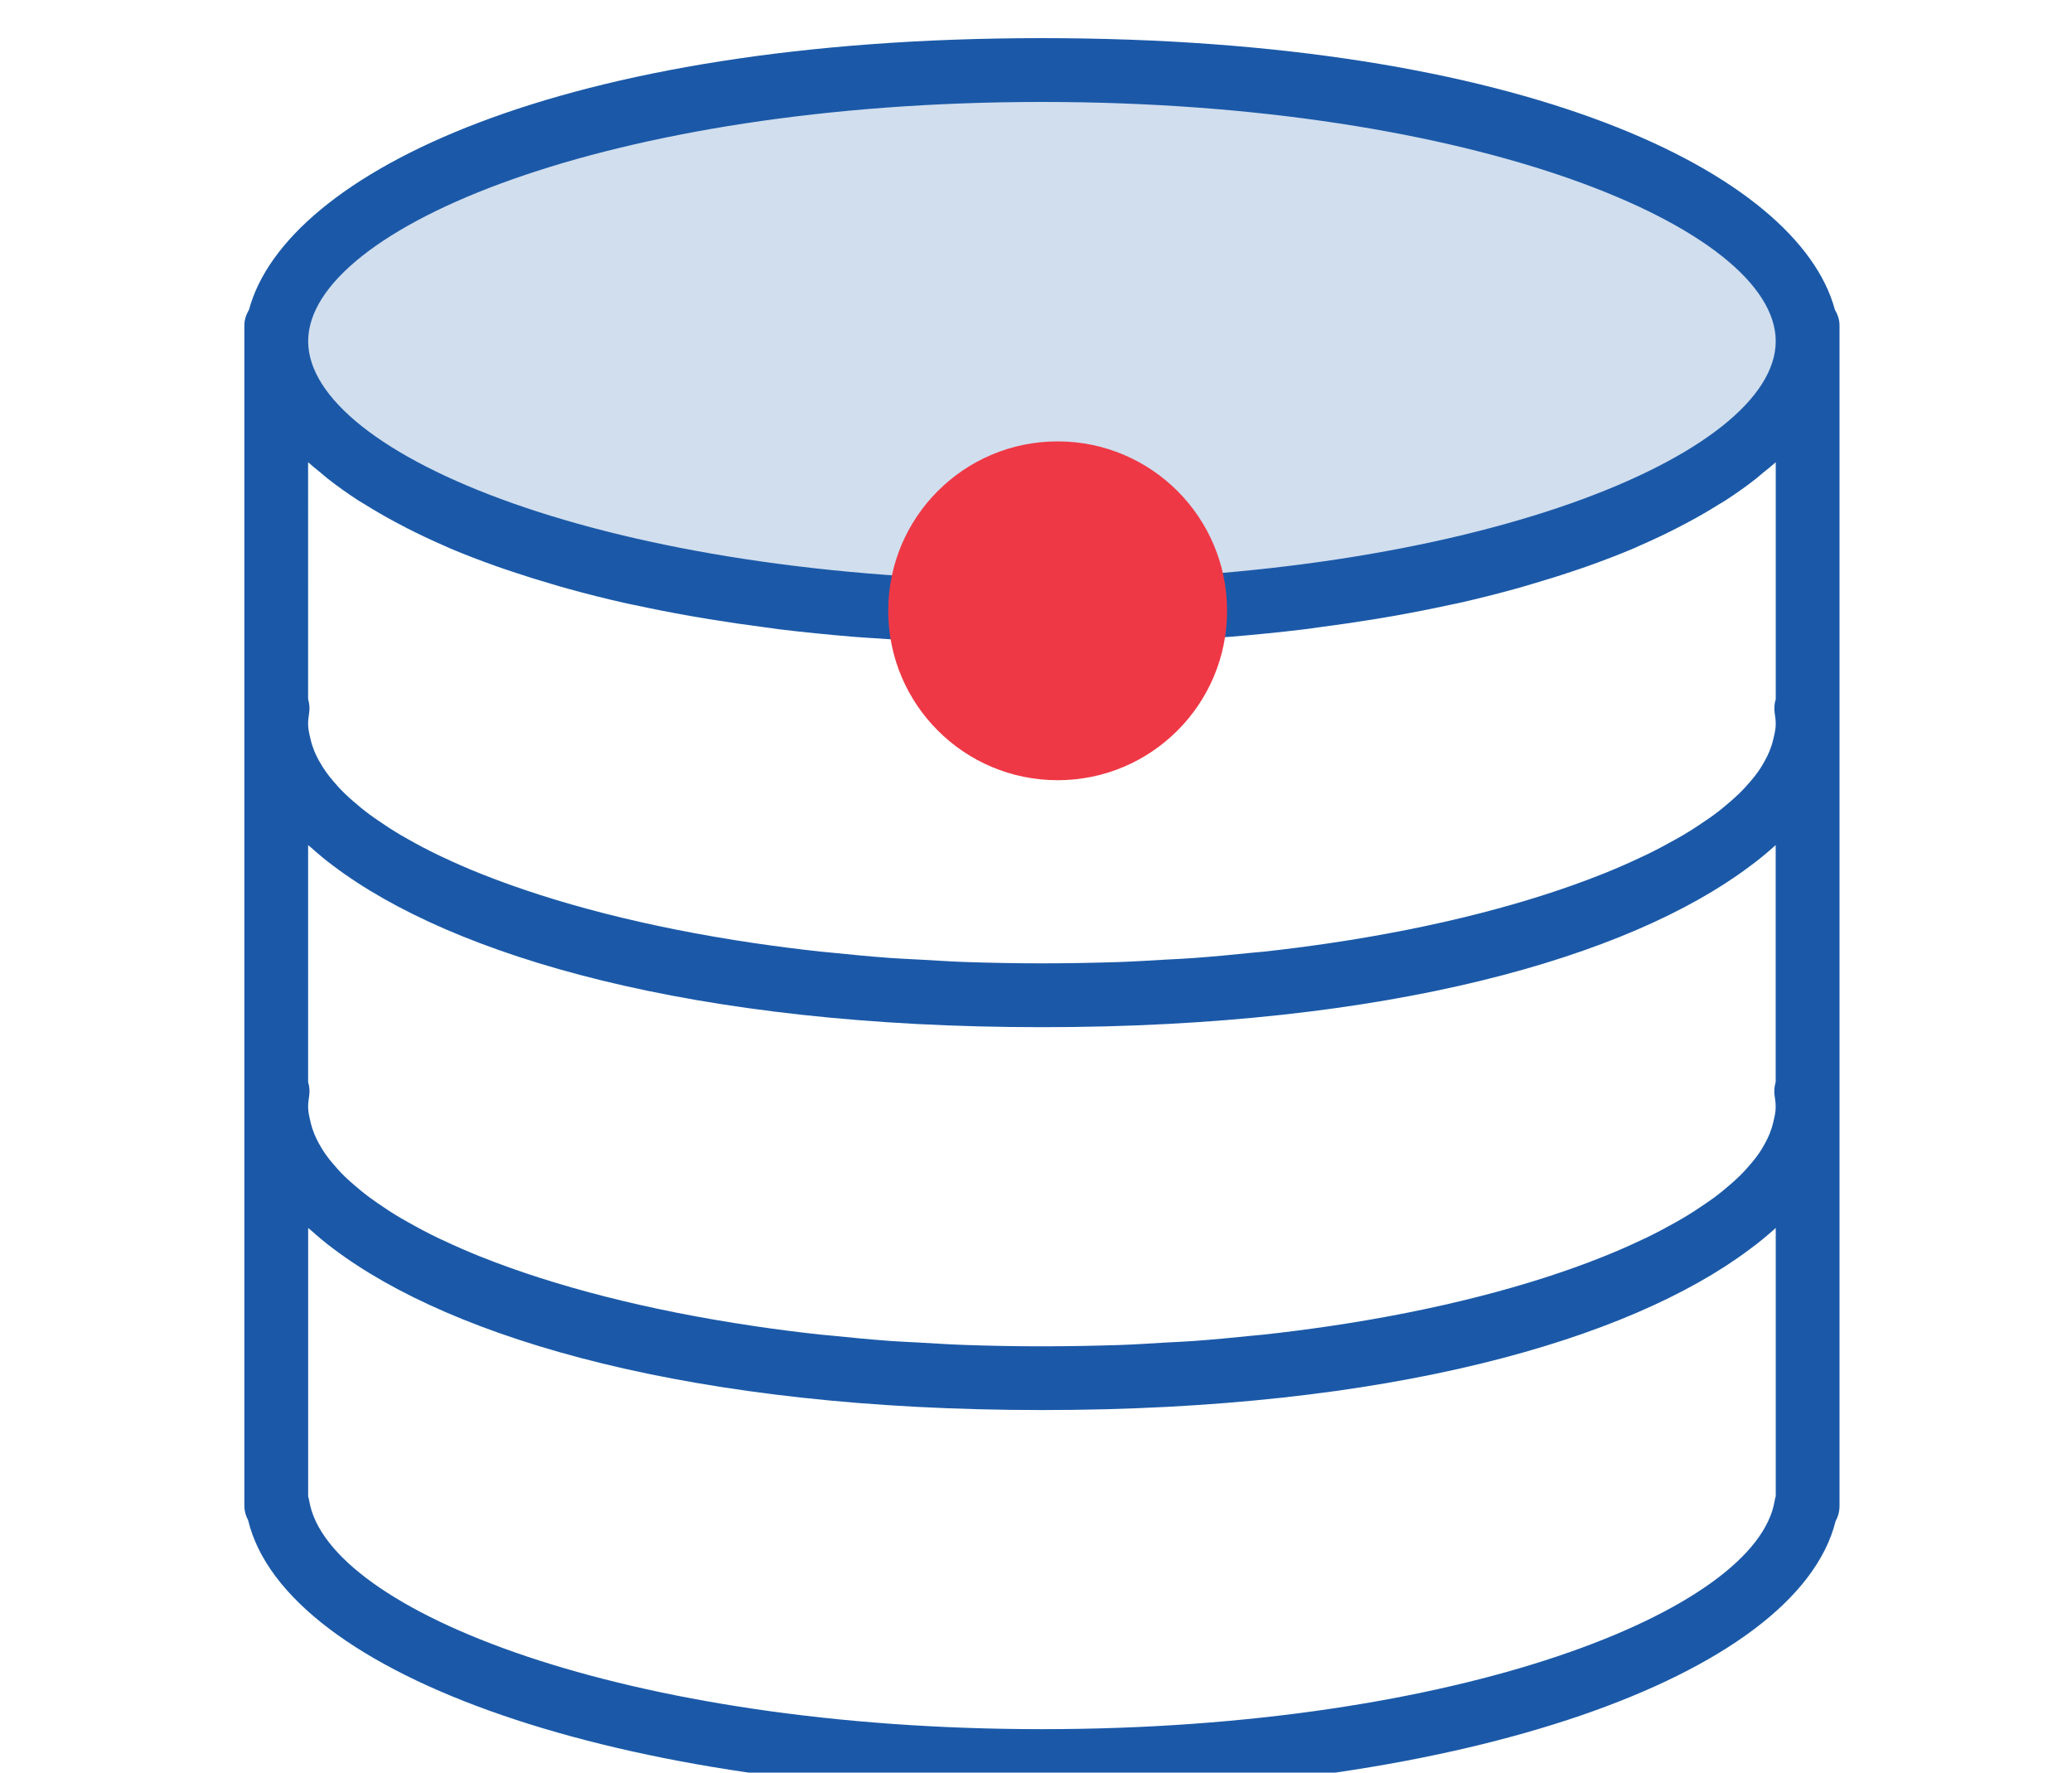
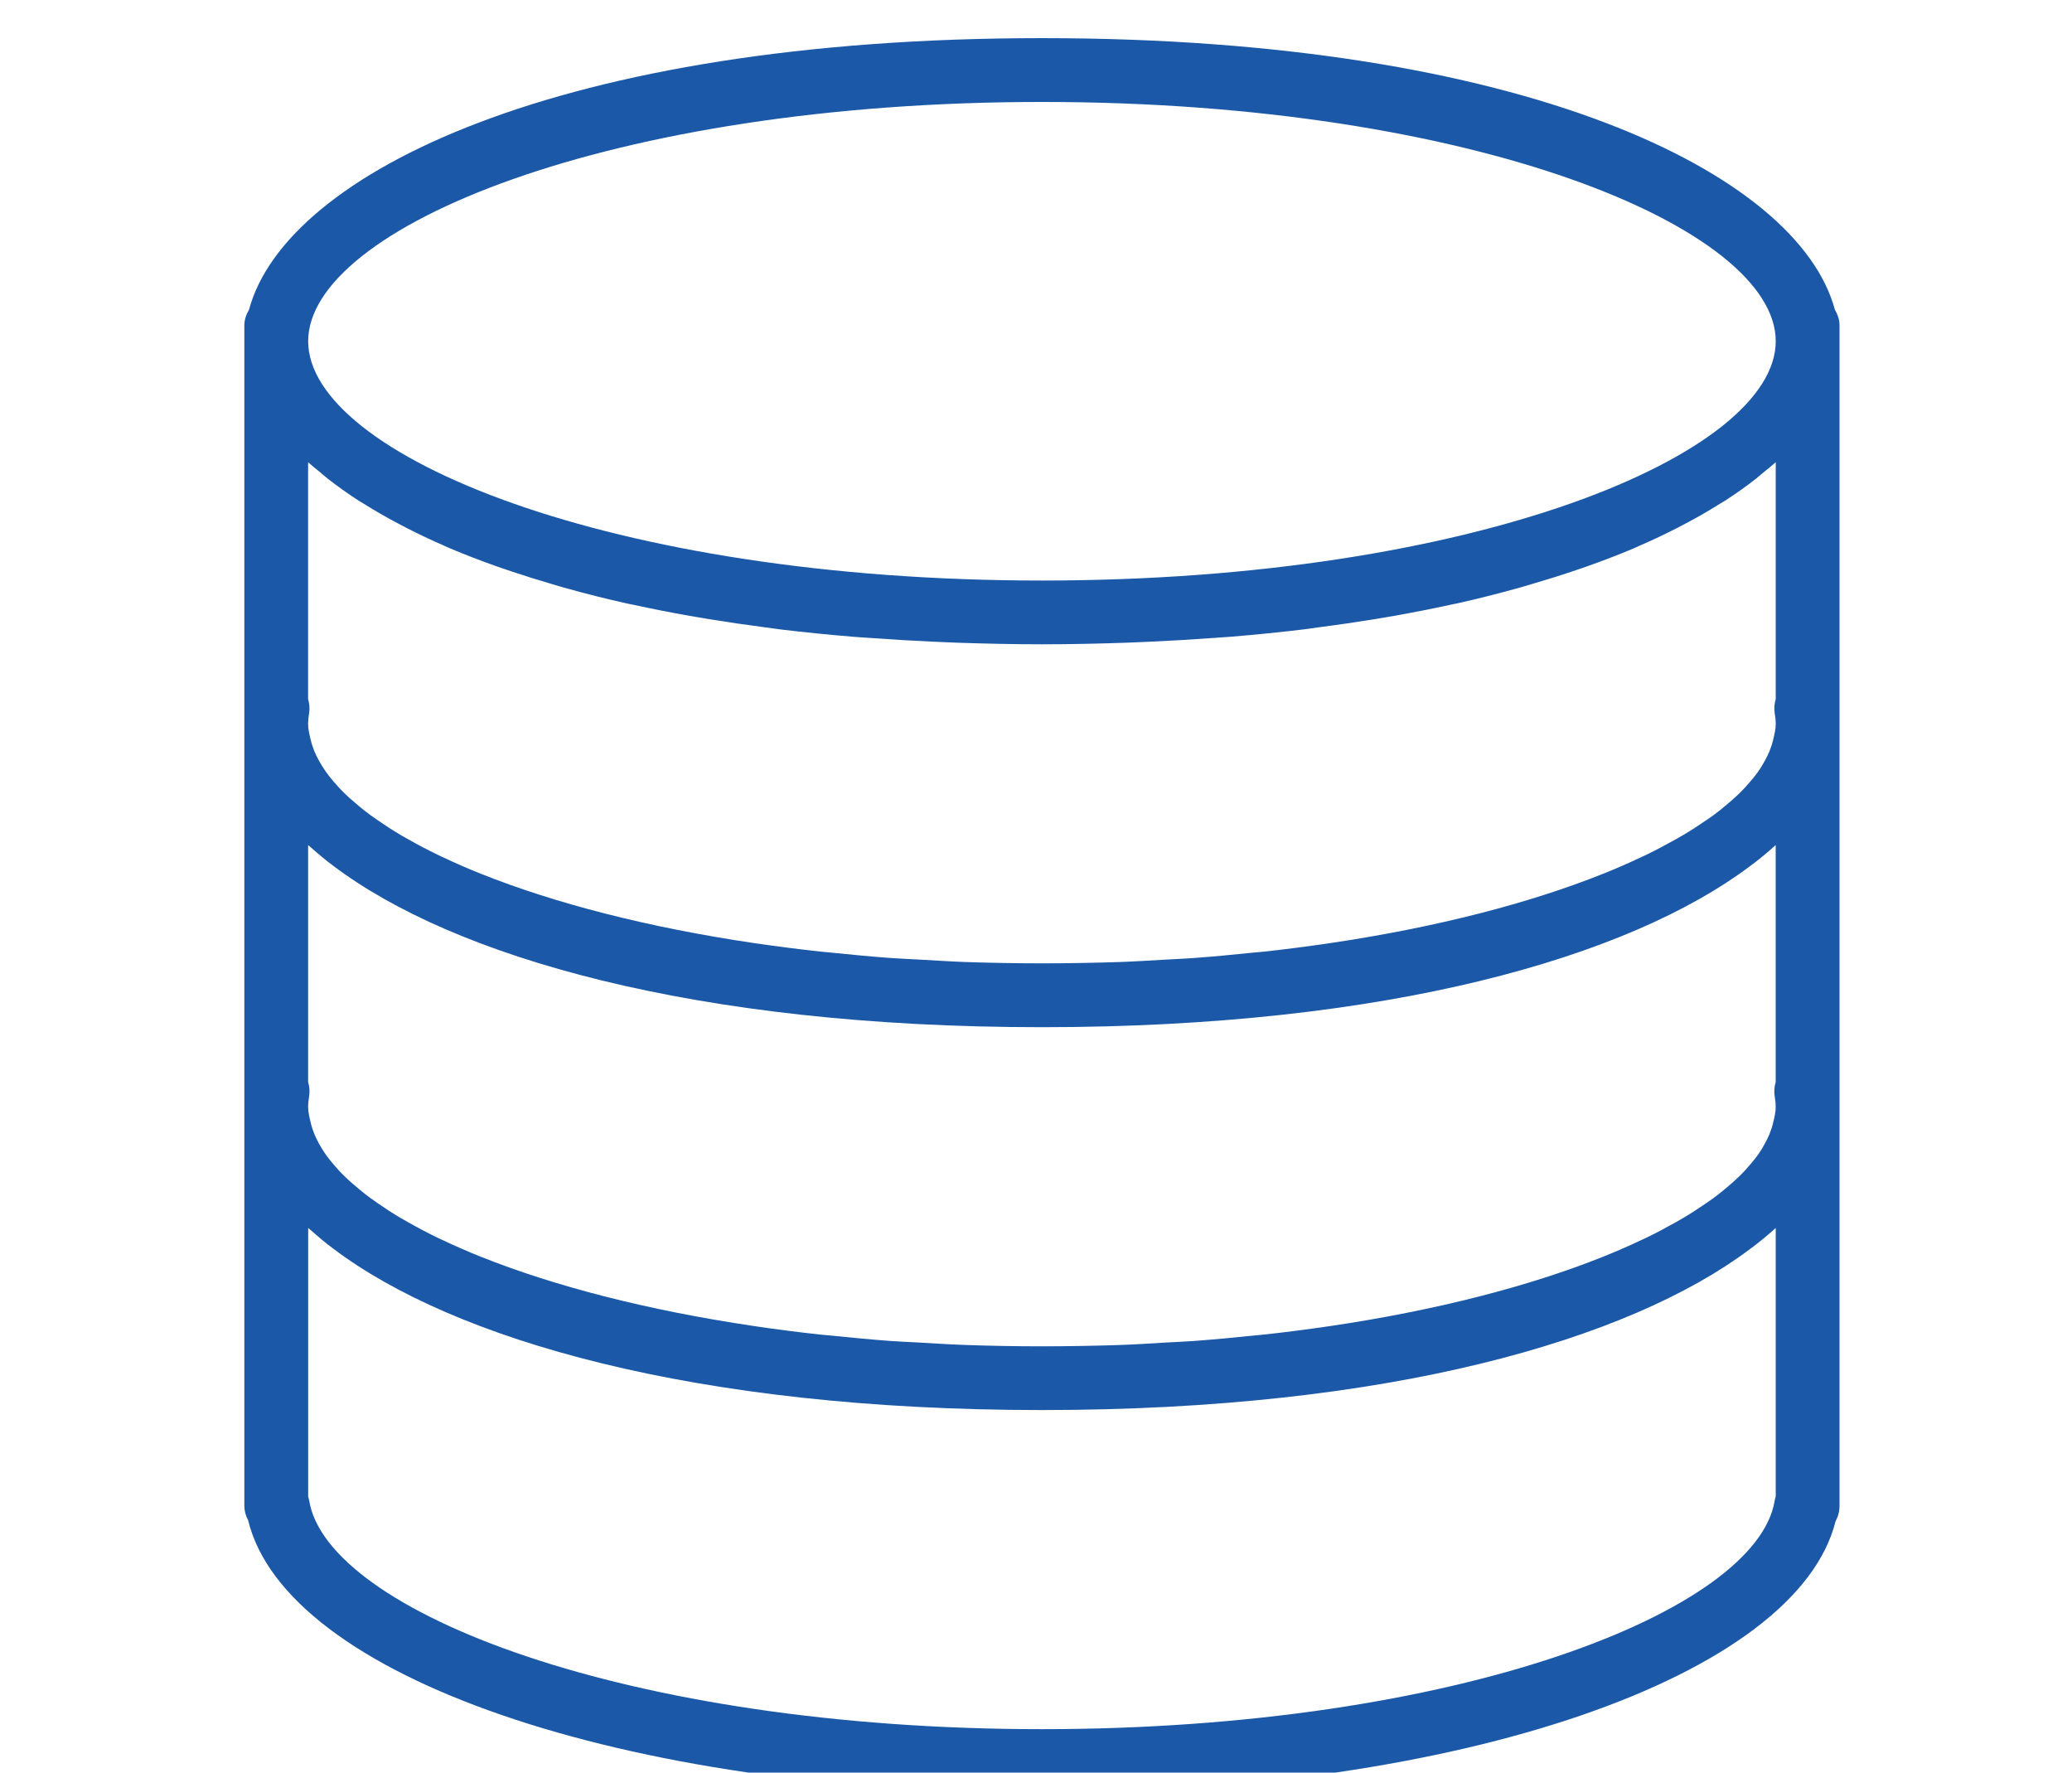
<svg xmlns="http://www.w3.org/2000/svg" xmlns:xlink="http://www.w3.org/1999/xlink" version="1.1" id="Layer_1" x="0px" y="0px" width="166px" height="142px" viewBox="-16.846 0 166 142" enable-background="new -16.846 0 166 142" xml:space="preserve">
  <g>
    <g opacity="0.2">
      <g>
        <g>
          <g>
            <defs>
              <rect id="SVGID_1_" x="5.86" y="4.984" width="122.892" height="42.744" />
            </defs>
            <clipPath id="SVGID_2_">
              <use xlink:href="#SVGID_1_" overflow="visible" />
            </clipPath>
-             <path clip-path="url(#SVGID_2_)" fill="#1B59A8" d="M128.751,26.356c0,11.803-27.509,21.372-61.446,21.372       c-33.933,0-61.444-9.569-61.444-21.372S33.371,4.984,67.305,4.984C101.241,4.984,128.751,14.553,128.751,26.356" />
          </g>
        </g>
      </g>
    </g>
    <path fill="#1B59A8" d="M130.156,24.804C127.196,13.84,105.167,3.055,66.631,3.055c-38.537,0-60.569,10.784-63.526,21.749   c-0.214,0.374-0.374,0.786-0.374,1.252v1.278v29.395v1.277v1.277v28.115v1.276v1.28v30.671c0,0.416,0.112,0.806,0.3,1.151   c3.019,12.512,30.024,21.852,63.601,21.852c33.497,0,60.46-9.303,63.58-21.766c0.203-0.366,0.317-0.788,0.317-1.237V89.955v-1.28   v-1.276V59.282v-1.277v-1.277V27.333v-1.278C130.53,25.59,130.37,25.178,130.156,24.804 M125.215,89.918   c-0.071,0.309-0.17,0.615-0.296,0.927c-0.104,0.251-0.229,0.507-0.367,0.759c-0.17,0.313-0.362,0.631-0.589,0.944   c-0.169,0.237-0.359,0.472-0.562,0.705c-0.282,0.338-0.585,0.671-0.929,1.002c-0.206,0.202-0.434,0.403-0.663,0.604   c-0.421,0.365-0.856,0.728-1.344,1.091c-0.21,0.153-0.435,0.306-0.657,0.459c-0.58,0.397-1.182,0.794-1.845,1.184   c-0.173,0.104-0.359,0.205-0.54,0.31c-0.763,0.428-1.557,0.854-2.416,1.269c-0.11,0.056-0.225,0.106-0.338,0.155   c-0.958,0.453-1.96,0.898-3.032,1.324c-0.029,0.018-0.06,0.025-0.093,0.039c-5.803,2.316-13.228,4.268-21.88,5.545   c-0.044,0.006-0.087,0.012-0.131,0.018c-1.682,0.248-3.404,0.469-5.181,0.662c-0.286,0.031-0.591,0.051-0.883,0.084   c-1.546,0.161-3.11,0.309-4.721,0.426c-0.736,0.055-1.507,0.08-2.258,0.125c-1.211,0.073-2.41,0.152-3.653,0.195   c-2.028,0.063-4.101,0.104-6.212,0.104c-2.114,0-4.186-0.039-6.216-0.111c-1.243-0.043-2.441-0.123-3.653-0.193   c-0.749-0.043-1.521-0.07-2.257-0.124c-1.61-0.119-3.176-0.269-4.722-0.429c-0.291-0.031-0.596-0.051-0.884-0.081   c-1.771-0.193-3.497-0.415-5.178-0.662c-0.044-0.006-0.088-0.013-0.131-0.021c-8.651-1.277-16.077-3.227-21.881-5.545   c-0.03-0.012-0.062-0.024-0.091-0.033c-1.072-0.434-2.076-0.877-3.032-1.328c-0.11-0.055-0.229-0.105-0.337-0.156   c-0.859-0.412-1.654-0.84-2.416-1.271c-0.18-0.1-0.367-0.201-0.542-0.307c-0.661-0.387-1.267-0.784-1.843-1.184   C13.228,96.25,13,96.098,12.79,95.943c-0.489-0.36-0.927-0.725-1.346-1.09c-0.227-0.199-0.457-0.396-0.665-0.603   c-0.341-0.331-0.644-0.664-0.927-1.003c-0.199-0.232-0.392-0.469-0.56-0.707c-0.226-0.313-0.418-0.628-0.592-0.943   c-0.138-0.253-0.262-0.507-0.365-0.76c-0.125-0.311-0.226-0.619-0.295-0.927c-0.095-0.406-0.2-0.821-0.2-1.234   c0-0.288,0.034-0.575,0.08-0.862c0.063-0.385,0.028-0.771-0.08-1.136V67.699c0.073,0.067,0.162,0.131,0.236,0.198   c0.556,0.491,1.123,0.979,1.763,1.449c9.628,7.28,28.882,12.939,56.788,12.939c27.788,0,46.992-5.612,56.663-12.851   c0.77-0.561,1.466-1.143,2.121-1.732l0.003-0.003v18.978c-0.108,0.363-0.144,0.751-0.081,1.136   c0.049,0.287,0.081,0.574,0.081,0.862C125.418,89.088,125.314,89.503,125.215,89.918 M125.418,37.029v18.975   c-0.108,0.364-0.144,0.751-0.081,1.139c0.049,0.284,0.081,0.572,0.081,0.862c0,0.412-0.104,0.826-0.203,1.239   c-0.071,0.31-0.17,0.617-0.296,0.929c-0.104,0.252-0.229,0.504-0.367,0.758c-0.17,0.314-0.362,0.629-0.589,0.944   c-0.169,0.235-0.359,0.472-0.562,0.707c-0.282,0.334-0.585,0.669-0.929,1.002c-0.206,0.2-0.434,0.4-0.663,0.603   c-0.421,0.365-0.856,0.728-1.344,1.087c-0.21,0.158-0.435,0.309-0.657,0.46c-0.58,0.398-1.182,0.796-1.845,1.183   c-0.173,0.104-0.359,0.206-0.54,0.309c-0.763,0.427-1.557,0.854-2.416,1.268c-0.11,0.055-0.225,0.105-0.338,0.157   c-0.958,0.453-1.96,0.898-3.032,1.327c-0.029,0.014-0.06,0.024-0.093,0.035c-5.803,2.317-13.228,4.268-21.88,5.545   c-0.044,0.006-0.087,0.012-0.131,0.019c-1.682,0.248-3.404,0.469-5.181,0.663c-0.286,0.029-0.591,0.051-0.883,0.08   c-1.546,0.16-3.11,0.31-4.721,0.428c-0.736,0.057-1.507,0.082-2.258,0.127c-1.211,0.068-2.41,0.148-3.653,0.191   c-2.028,0.064-4.101,0.105-6.212,0.105c-2.114,0-4.186-0.041-6.216-0.109c-1.243-0.047-2.441-0.129-3.653-0.195   c-0.749-0.043-1.521-0.072-2.257-0.125c-1.61-0.119-3.176-0.268-4.722-0.428c-0.291-0.03-0.596-0.051-0.884-0.084   c-1.771-0.194-3.497-0.416-5.178-0.66c-0.044-0.006-0.088-0.012-0.131-0.019c-8.651-1.276-16.077-3.228-21.881-5.547   c-0.03-0.01-0.062-0.022-0.091-0.036c-1.072-0.427-2.076-0.873-3.032-1.324c-0.11-0.053-0.229-0.104-0.337-0.159   c-0.859-0.412-1.654-0.837-2.416-1.269c-0.18-0.102-0.367-0.203-0.542-0.307c-0.661-0.39-1.267-0.785-1.843-1.184   c-0.218-0.153-0.445-0.303-0.655-0.461c-0.487-0.358-0.924-0.722-1.344-1.087c-0.227-0.198-0.455-0.399-0.664-0.604   c-0.342-0.331-0.645-0.662-0.928-1c-0.199-0.236-0.392-0.473-0.56-0.708c-0.226-0.316-0.418-0.631-0.592-0.945   c-0.138-0.253-0.262-0.504-0.365-0.758c-0.125-0.31-0.225-0.618-0.296-0.926c-0.093-0.407-0.2-0.821-0.2-1.233   c0-0.29,0.034-0.579,0.08-0.862c0.063-0.388,0.028-0.775-0.08-1.139V37.029c0.307,0.279,0.657,0.552,0.991,0.827   c0.183,0.152,0.354,0.308,0.548,0.461c0.768,0.602,1.595,1.197,2.492,1.778c0.188,0.119,0.396,0.238,0.59,0.356   c0.752,0.47,1.546,0.927,2.384,1.377c0.31,0.167,0.619,0.33,0.939,0.493c0.931,0.476,1.909,0.938,2.939,1.387   c0.168,0.072,0.322,0.149,0.495,0.222c1.198,0.507,2.47,0.994,3.794,1.462c0.364,0.131,0.748,0.254,1.123,0.382   c1.054,0.356,2.144,0.695,3.271,1.023c0.403,0.122,0.803,0.242,1.22,0.354c1.497,0.415,3.038,0.807,4.66,1.17   c0.223,0.053,0.462,0.092,0.687,0.141c1.432,0.313,2.912,0.601,4.435,0.873c0.518,0.091,1.042,0.176,1.566,0.265   c1.45,0.236,2.941,0.455,4.474,0.654c0.394,0.05,0.771,0.111,1.168,0.16c1.9,0.229,3.869,0.426,5.892,0.595   c0.499,0.042,1.017,0.071,1.523,0.106c1.618,0.118,3.271,0.215,4.964,0.292c0.614,0.028,1.228,0.055,1.856,0.078   c2.204,0.073,4.448,0.128,6.774,0.128c2.325,0,4.568-0.055,6.771-0.128c0.625-0.023,1.24-0.05,1.858-0.078   c1.692-0.077,3.345-0.175,4.964-0.292c0.508-0.038,1.021-0.065,1.523-0.106c2.021-0.167,3.99-0.365,5.891-0.595   c0.4-0.049,0.777-0.11,1.171-0.16c1.53-0.199,3.021-0.417,4.475-0.654c0.524-0.089,1.049-0.174,1.565-0.265   c1.521-0.272,3.005-0.56,4.435-0.873c0.225-0.048,0.465-0.091,0.688-0.141c1.62-0.363,3.163-0.758,4.659-1.17   c0.418-0.114,0.815-0.233,1.22-0.354c1.128-0.328,2.218-0.667,3.27-1.023c0.378-0.128,0.761-0.251,1.126-0.382   c1.324-0.468,2.599-0.955,3.795-1.462c0.172-0.073,0.325-0.15,0.494-0.222c1.03-0.45,2.009-0.911,2.94-1.387   c0.319-0.165,0.631-0.326,0.938-0.493c0.838-0.446,1.632-0.905,2.384-1.377c0.194-0.118,0.403-0.237,0.589-0.356   c0.897-0.581,1.726-1.173,2.494-1.778c0.188-0.153,0.363-0.309,0.548-0.461C124.761,37.581,125.111,37.308,125.418,37.029    M66.631,8.167c34.646,0,58.787,10.1,58.787,19.167c0,9.068-24.143,19.171-58.787,19.171c-34.646,0-58.788-10.103-58.788-19.171   C7.844,18.267,31.985,8.167,66.631,8.167 M125.418,119.866c-0.036,0.112-0.063,0.228-0.083,0.347   c-1.449,8.842-25.385,18.305-58.704,18.305c-33.32,0-57.257-9.463-58.706-18.305c-0.021-0.115-0.048-0.229-0.082-0.333V98.371   c0.073,0.068,0.162,0.132,0.236,0.195c0.556,0.492,1.123,0.979,1.763,1.451c9.628,7.281,28.882,12.938,56.789,12.938   c27.788,0,46.992-5.61,56.663-12.851c0.77-0.561,1.466-1.143,2.121-1.73l0.003-0.005V119.866L125.418,119.866z" />
-     <path fill="#EF3845" d="M81.462,48.928c0,7.496-6.078,13.572-13.574,13.572s-13.573-6.076-13.573-13.572   c0-7.496,6.077-13.57,13.573-13.57S81.462,41.432,81.462,48.928" />
  </g>
</svg>